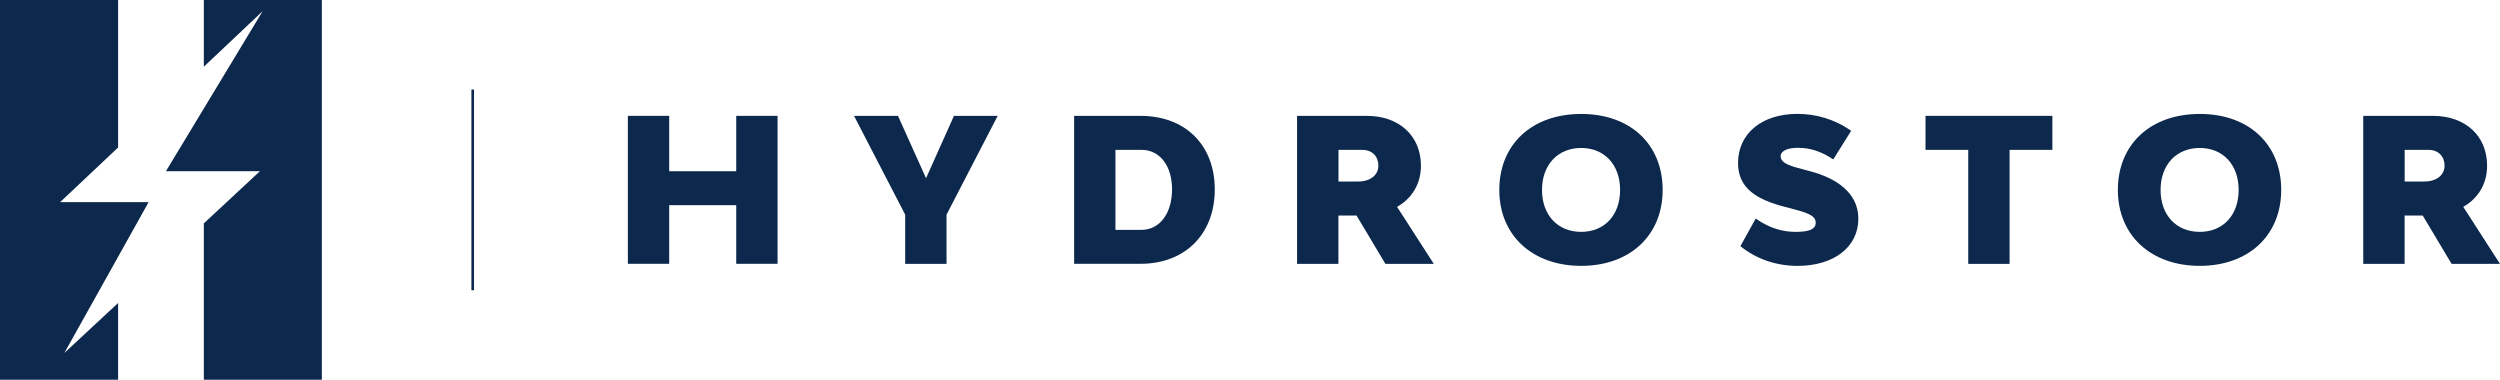
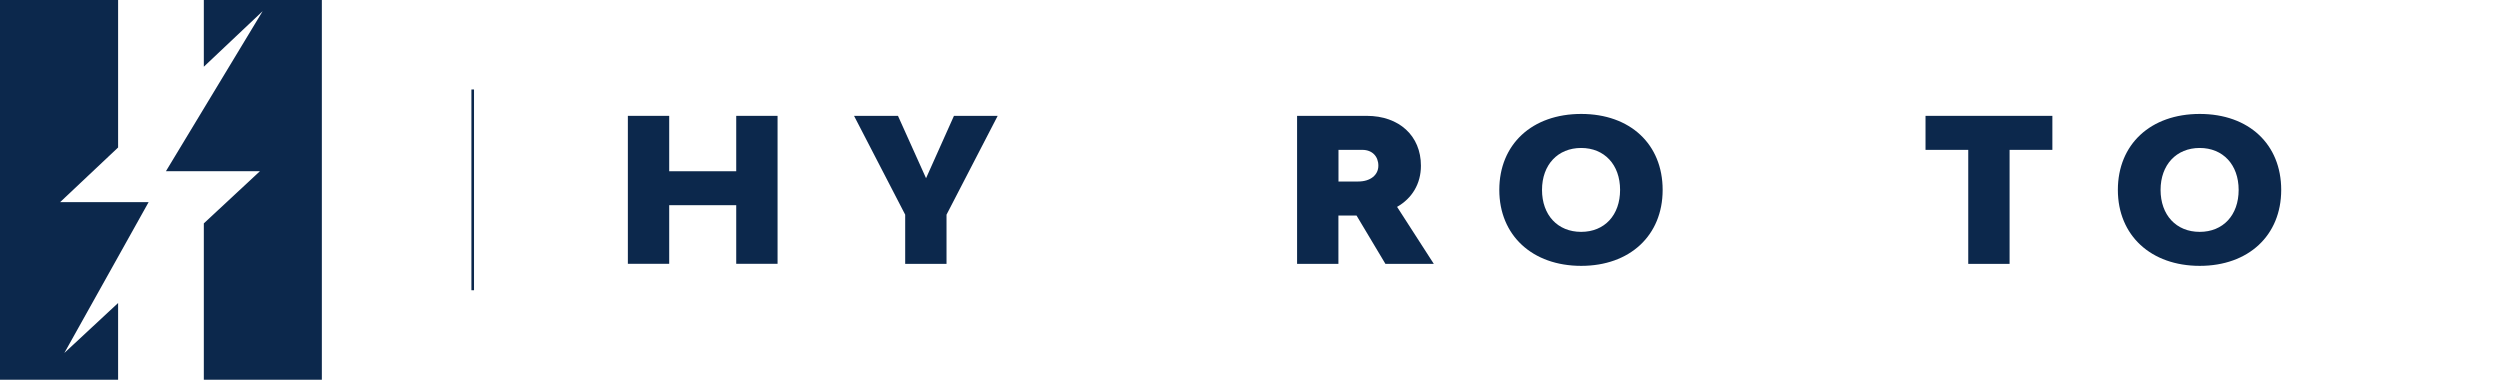
<svg xmlns="http://www.w3.org/2000/svg" id="a" viewBox="0 0 2000 303.78">
  <polygon points="94.48 117.99 94.48 0 0 0 0 303.78 94.48 303.78 94.48 242.4 51.47 282.38 94.49 205.41 118.9 161.7 48.1 161.7 94.48 117.99" fill="#0c284c" />
-   <path d="M912.43,92.68h-53.13v118.36h53.13c35.65,0,59.39-23.78,59.39-59.48s-23.74-58.87-59.39-58.87ZM913.22,183.89h-20.86v-64.01h20.86c14.6,0,24.42,12.66,24.42,31.67s-9.82,32.34-24.42,32.34Z" fill="#0c284c" />
  <rect x="377.13" y="71.59" width="2.08" height="160.6" fill="#0c284c" />
  <polygon points="740.84 142.57 718.38 92.68 683.23 92.68 724.15 171.73 724.15 211.1 757.22 211.1 757.22 171.73 798.14 92.68 763.17 92.68 740.84 142.57" fill="#0c284c" />
  <polygon points="163.06 53.37 210.12 8.93 132.76 136.94 163.06 136.94 207.97 136.94 163.06 178.7 163.06 303.78 257.48 303.78 257.48 0 163.06 0 163.06 53.37" fill="#0c284c" />
  <polygon points="588.98 137 535.36 137 535.36 92.68 502.29 92.68 502.29 211.04 535.36 211.04 535.36 164.15 588.98 164.15 588.98 211.04 622.05 211.04 622.05 92.68 588.98 92.68 588.98 137" fill="#0c284c" />
  <path d="M1759.81,91.15c-39.32,0-65.52,24.27-65.52,60.77s26.56,60.77,65.52,60.77,65.16-24.33,65.16-60.77-25.83-60.77-65.16-60.77ZM1759.75,185.49c-18.77,0-31.29-13.45-31.29-33.56s12.65-33.56,31.29-33.56,31.17,13.39,31.17,33.56-12.4,33.56-31.17,33.56Z" fill="#0c284c" />
-   <path d="M1970.61,165.49c12.02-6.85,19.07-18.52,19.07-32.95,0-23.84-17.36-39.86-43.37-39.86h-55.71v118.42h33.08v-38.7h14.48l23.12,38.7h38.72l-29.39-45.61ZM1939.56,145.2h-15.88l.06-.06v-25.25h19.07c7.85,0,12.83,5.14,12.83,12.66s-6.45,12.65-16.08,12.65Z" fill="#0c284c" />
  <polygon points="1540.42 119.89 1574.6 119.89 1574.6 211.1 1607.67 211.1 1607.67 119.89 1641.83 119.89 1641.9 119.89 1641.9 92.68 1540.42 92.68 1540.42 119.89" fill="#0c284c" />
  <path d="M1264.96,91.15c-39.32,0-65.52,24.27-65.52,60.77s26.56,60.77,65.52,60.77,65.16-24.33,65.16-60.77-25.84-60.77-65.16-60.77ZM1264.9,185.49c-18.77,0-31.29-13.45-31.29-33.56s12.64-33.56,31.29-33.56,31.17,13.39,31.17,33.56-12.39,33.56-31.17,33.56Z" fill="#0c284c" />
-   <path d="M1448.15,137.01l-5.47-1.47c-10.61-2.75-18.15-4.95-18.15-10.58,0-4.16,5.27-6.72,13.8-6.72,10.12,0,18.96,3.06,28.29,9.29l14.29-22.86c-13.5-9.6-28.71-13.57-43.01-13.57-28.53,0-47.48,15.83-47.48,39.37,0,20.3,15.21,29.28,37.54,35.03l5.65,1.47c11.59,3.06,18.96,5.26,18.96,11.19,0,5.26-5.28,7.34-16.21,7.34-9.63,0-20.66-2.69-31.78-10.7l-12.2,22.07h-.13c12.4,10.09,28.29,15.83,45.77,15.83,29.08,0,48.66-15.04,48.66-37.78,0-21.46-18.96-32.77-38.53-37.9Z" fill="#0c284c" />
  <path d="M1136.74,132.54c0-23.84-17.36-39.86-43.37-39.86h-55.71v118.42h33.07v-38.7h14.48l23.13,38.7h38.71l-29.39-45.61c12.03-6.85,19.08-18.52,19.08-32.95ZM1086.62,145.2h-15.89l.06-.06v-25.25h19.08c7.85,0,12.82,5.14,12.82,12.66s-6.44,12.65-16.07,12.65Z" fill="#0c284c" />
</svg>